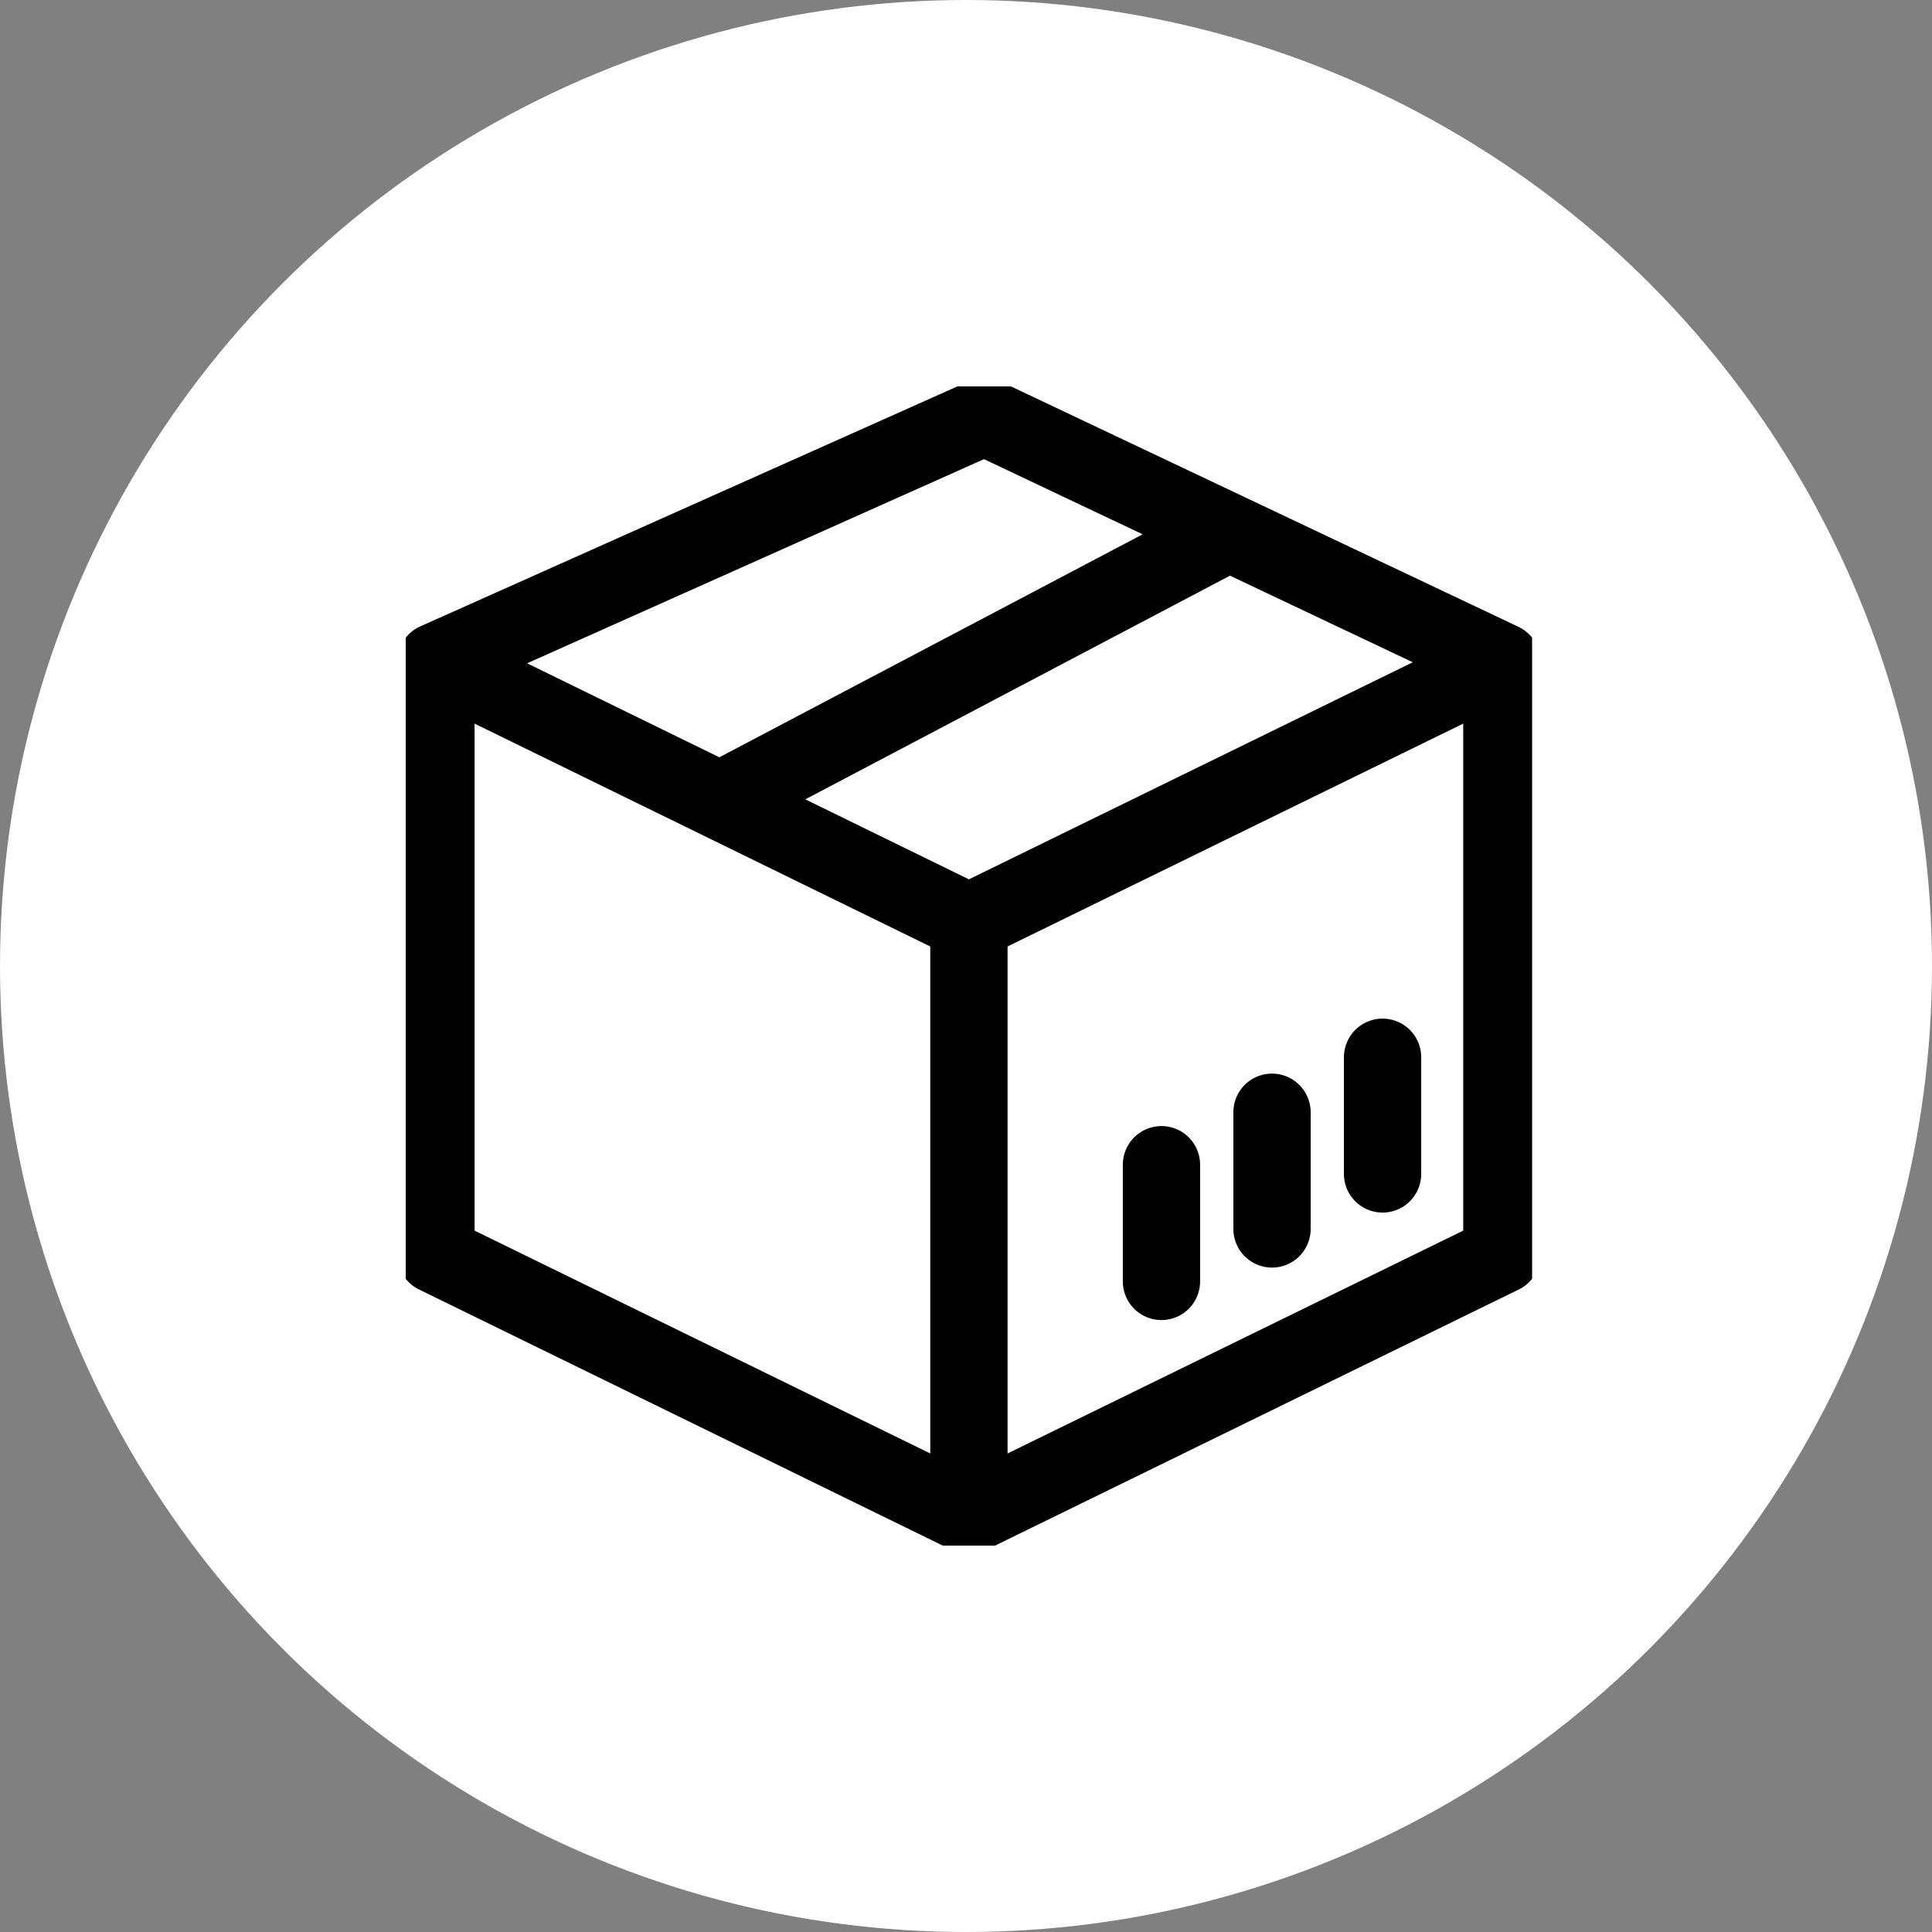
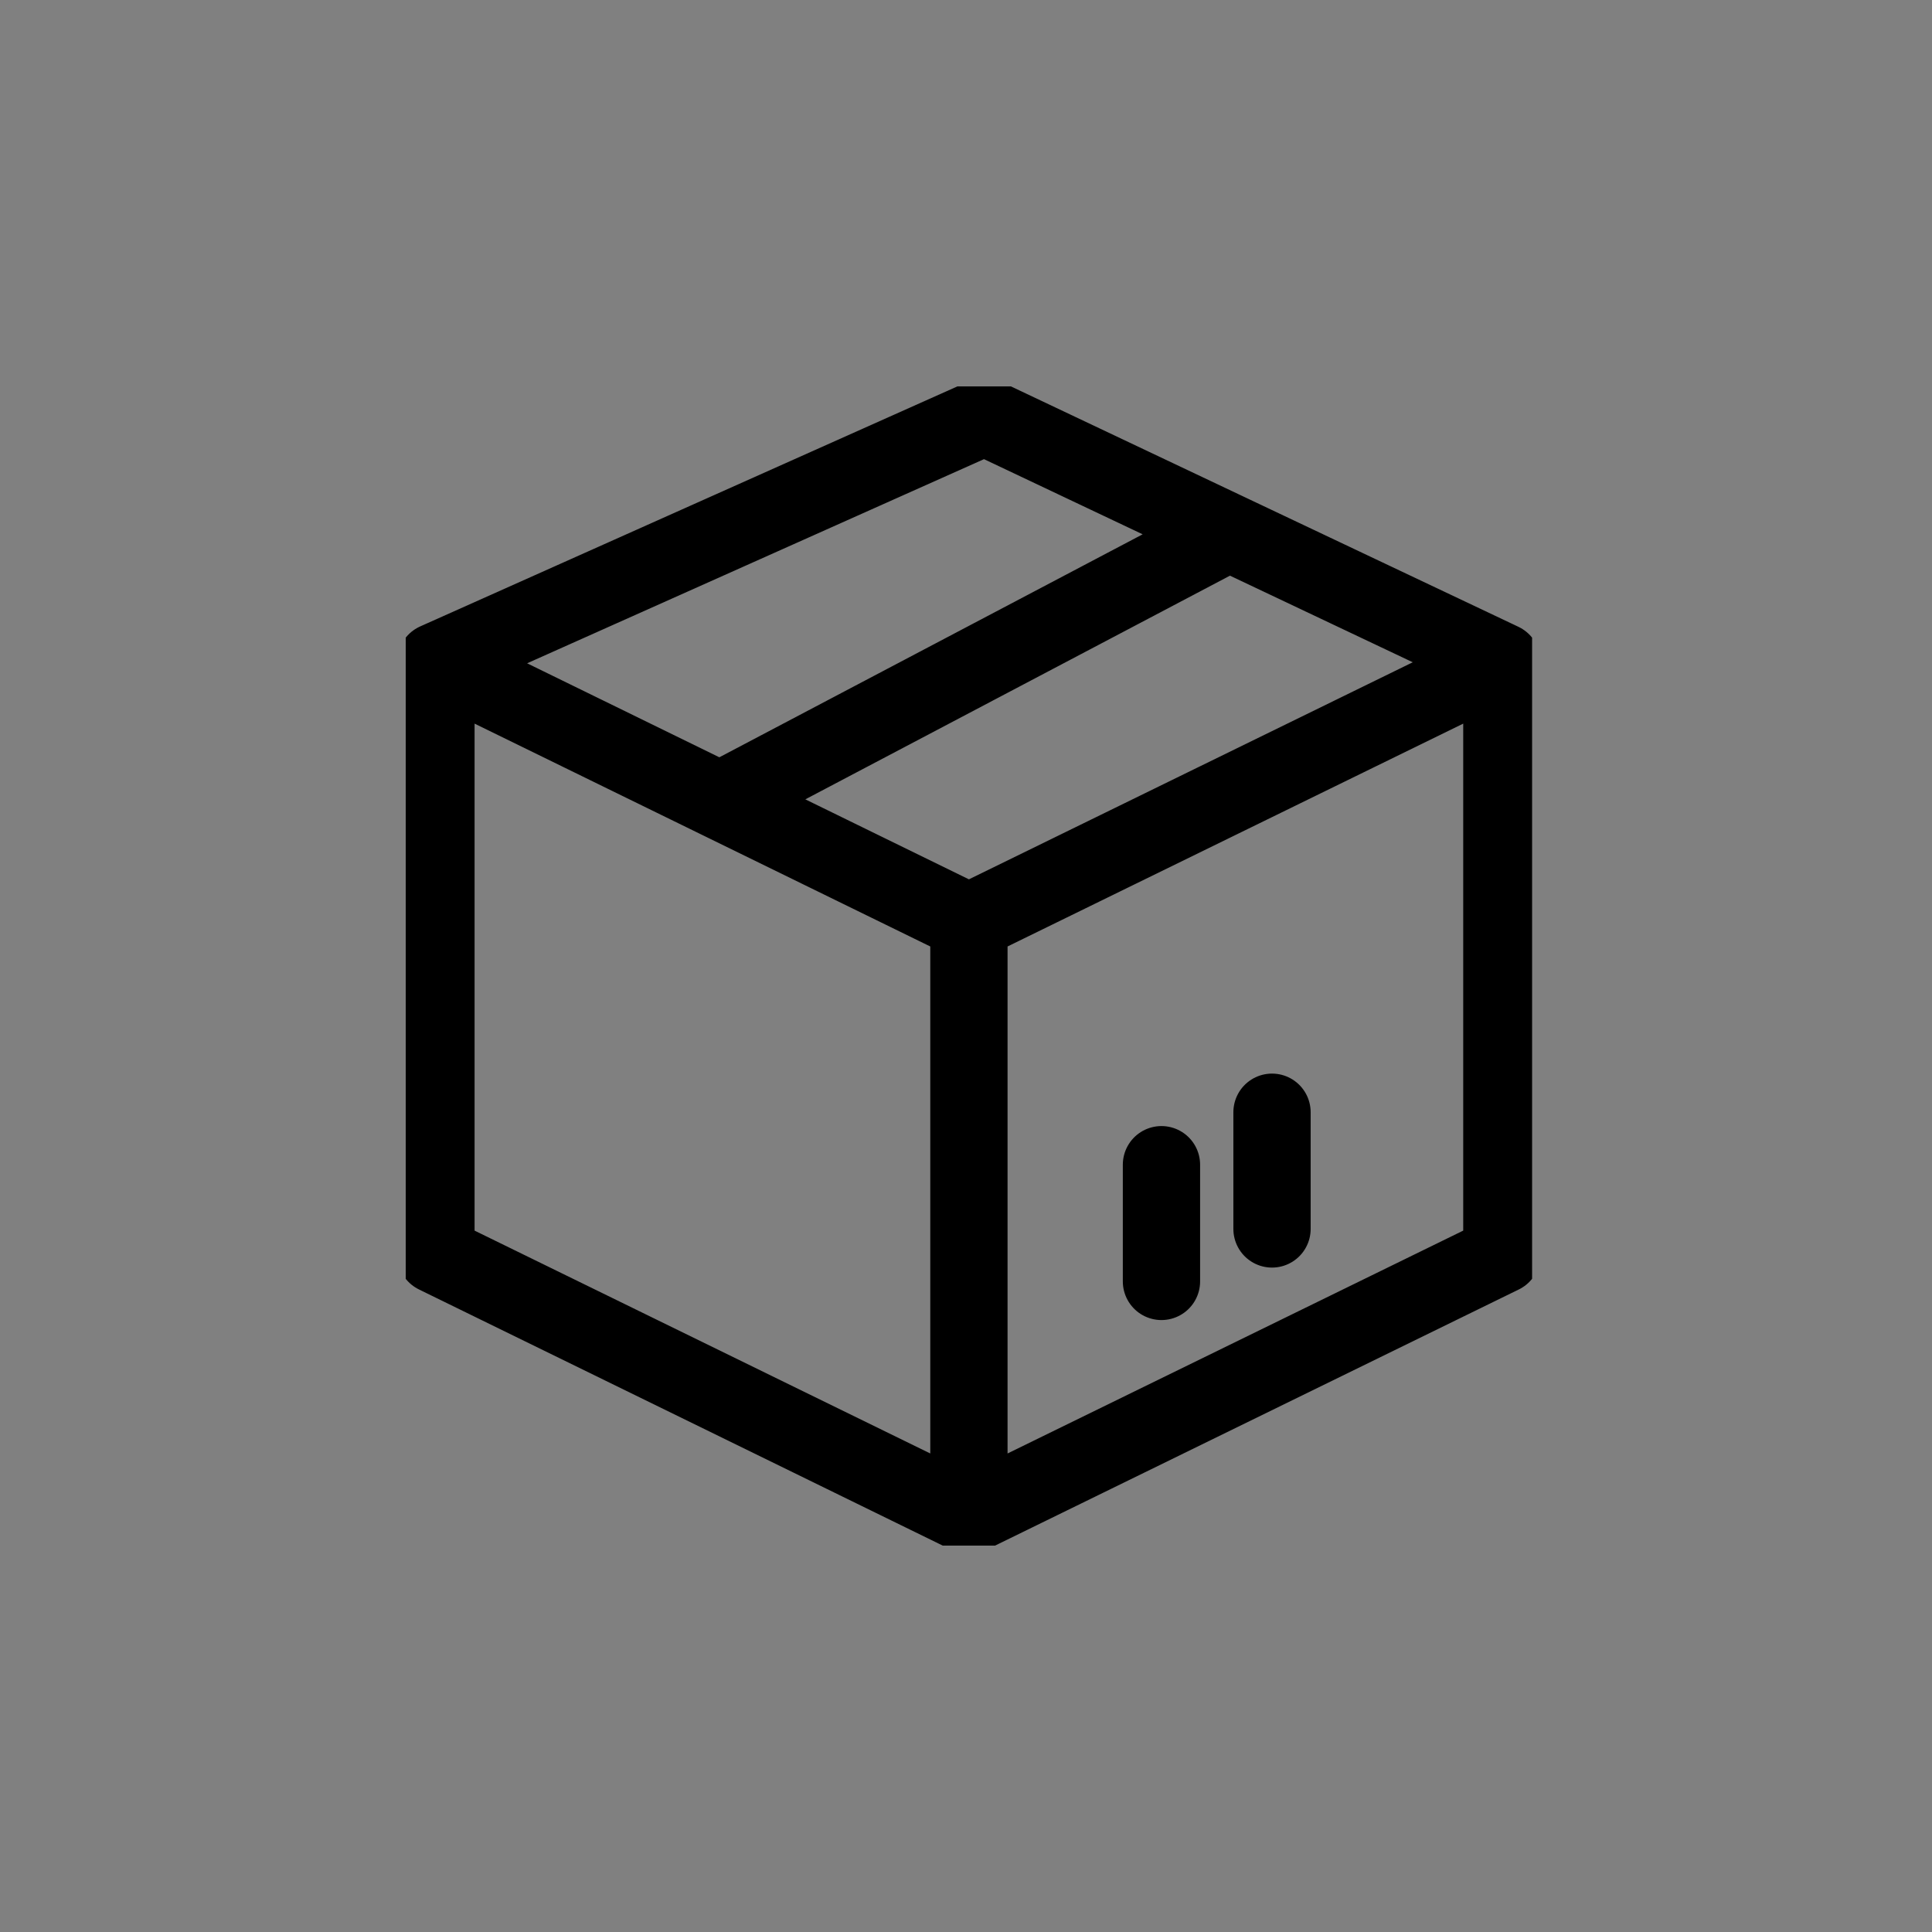
<svg xmlns="http://www.w3.org/2000/svg" fill="none" viewBox="0 0 100 100" height="100" width="100">
  <rect x="0" y="0" width="100" height="100" fill="#808080" stroke="none" />
-   <circle fill="white" r="50" cy="50" cx="50" />
  <g clip-path="url(#clip0_2_16)">
-     <path stroke-linejoin="round" stroke-linecap="round" stroke-width="4" stroke="black" d="M50.151 47.741L22.564 34.25M50.151 47.741L77.736 34.25M50.151 47.741V78.436M22.564 34.25L50.956 21.564L77.736 34.25M22.564 34.25V64.945L50.151 78.436M77.736 34.25V64.945L50.151 78.436M60.117 66.326V60.285M71.561 60.763V54.723M65.839 63.61V57.569M37.267 41.44L63.615 27.561" />
+     <path stroke-linejoin="round" stroke-linecap="round" stroke-width="4" stroke="black" d="M50.151 47.741L22.564 34.25M50.151 47.741L77.736 34.25M50.151 47.741V78.436M22.564 34.25L50.956 21.564L77.736 34.25M22.564 34.25V64.945L50.151 78.436M77.736 34.25V64.945L50.151 78.436M60.117 66.326V60.285M71.561 60.763M65.839 63.61V57.569M37.267 41.44L63.615 27.561" />
  </g>
  <defs>
    <clipPath id="clip0_2_16">
      <rect transform="translate(21 20)" fill="white" height="60" width="58.301" />
    </clipPath>
  </defs>
</svg>